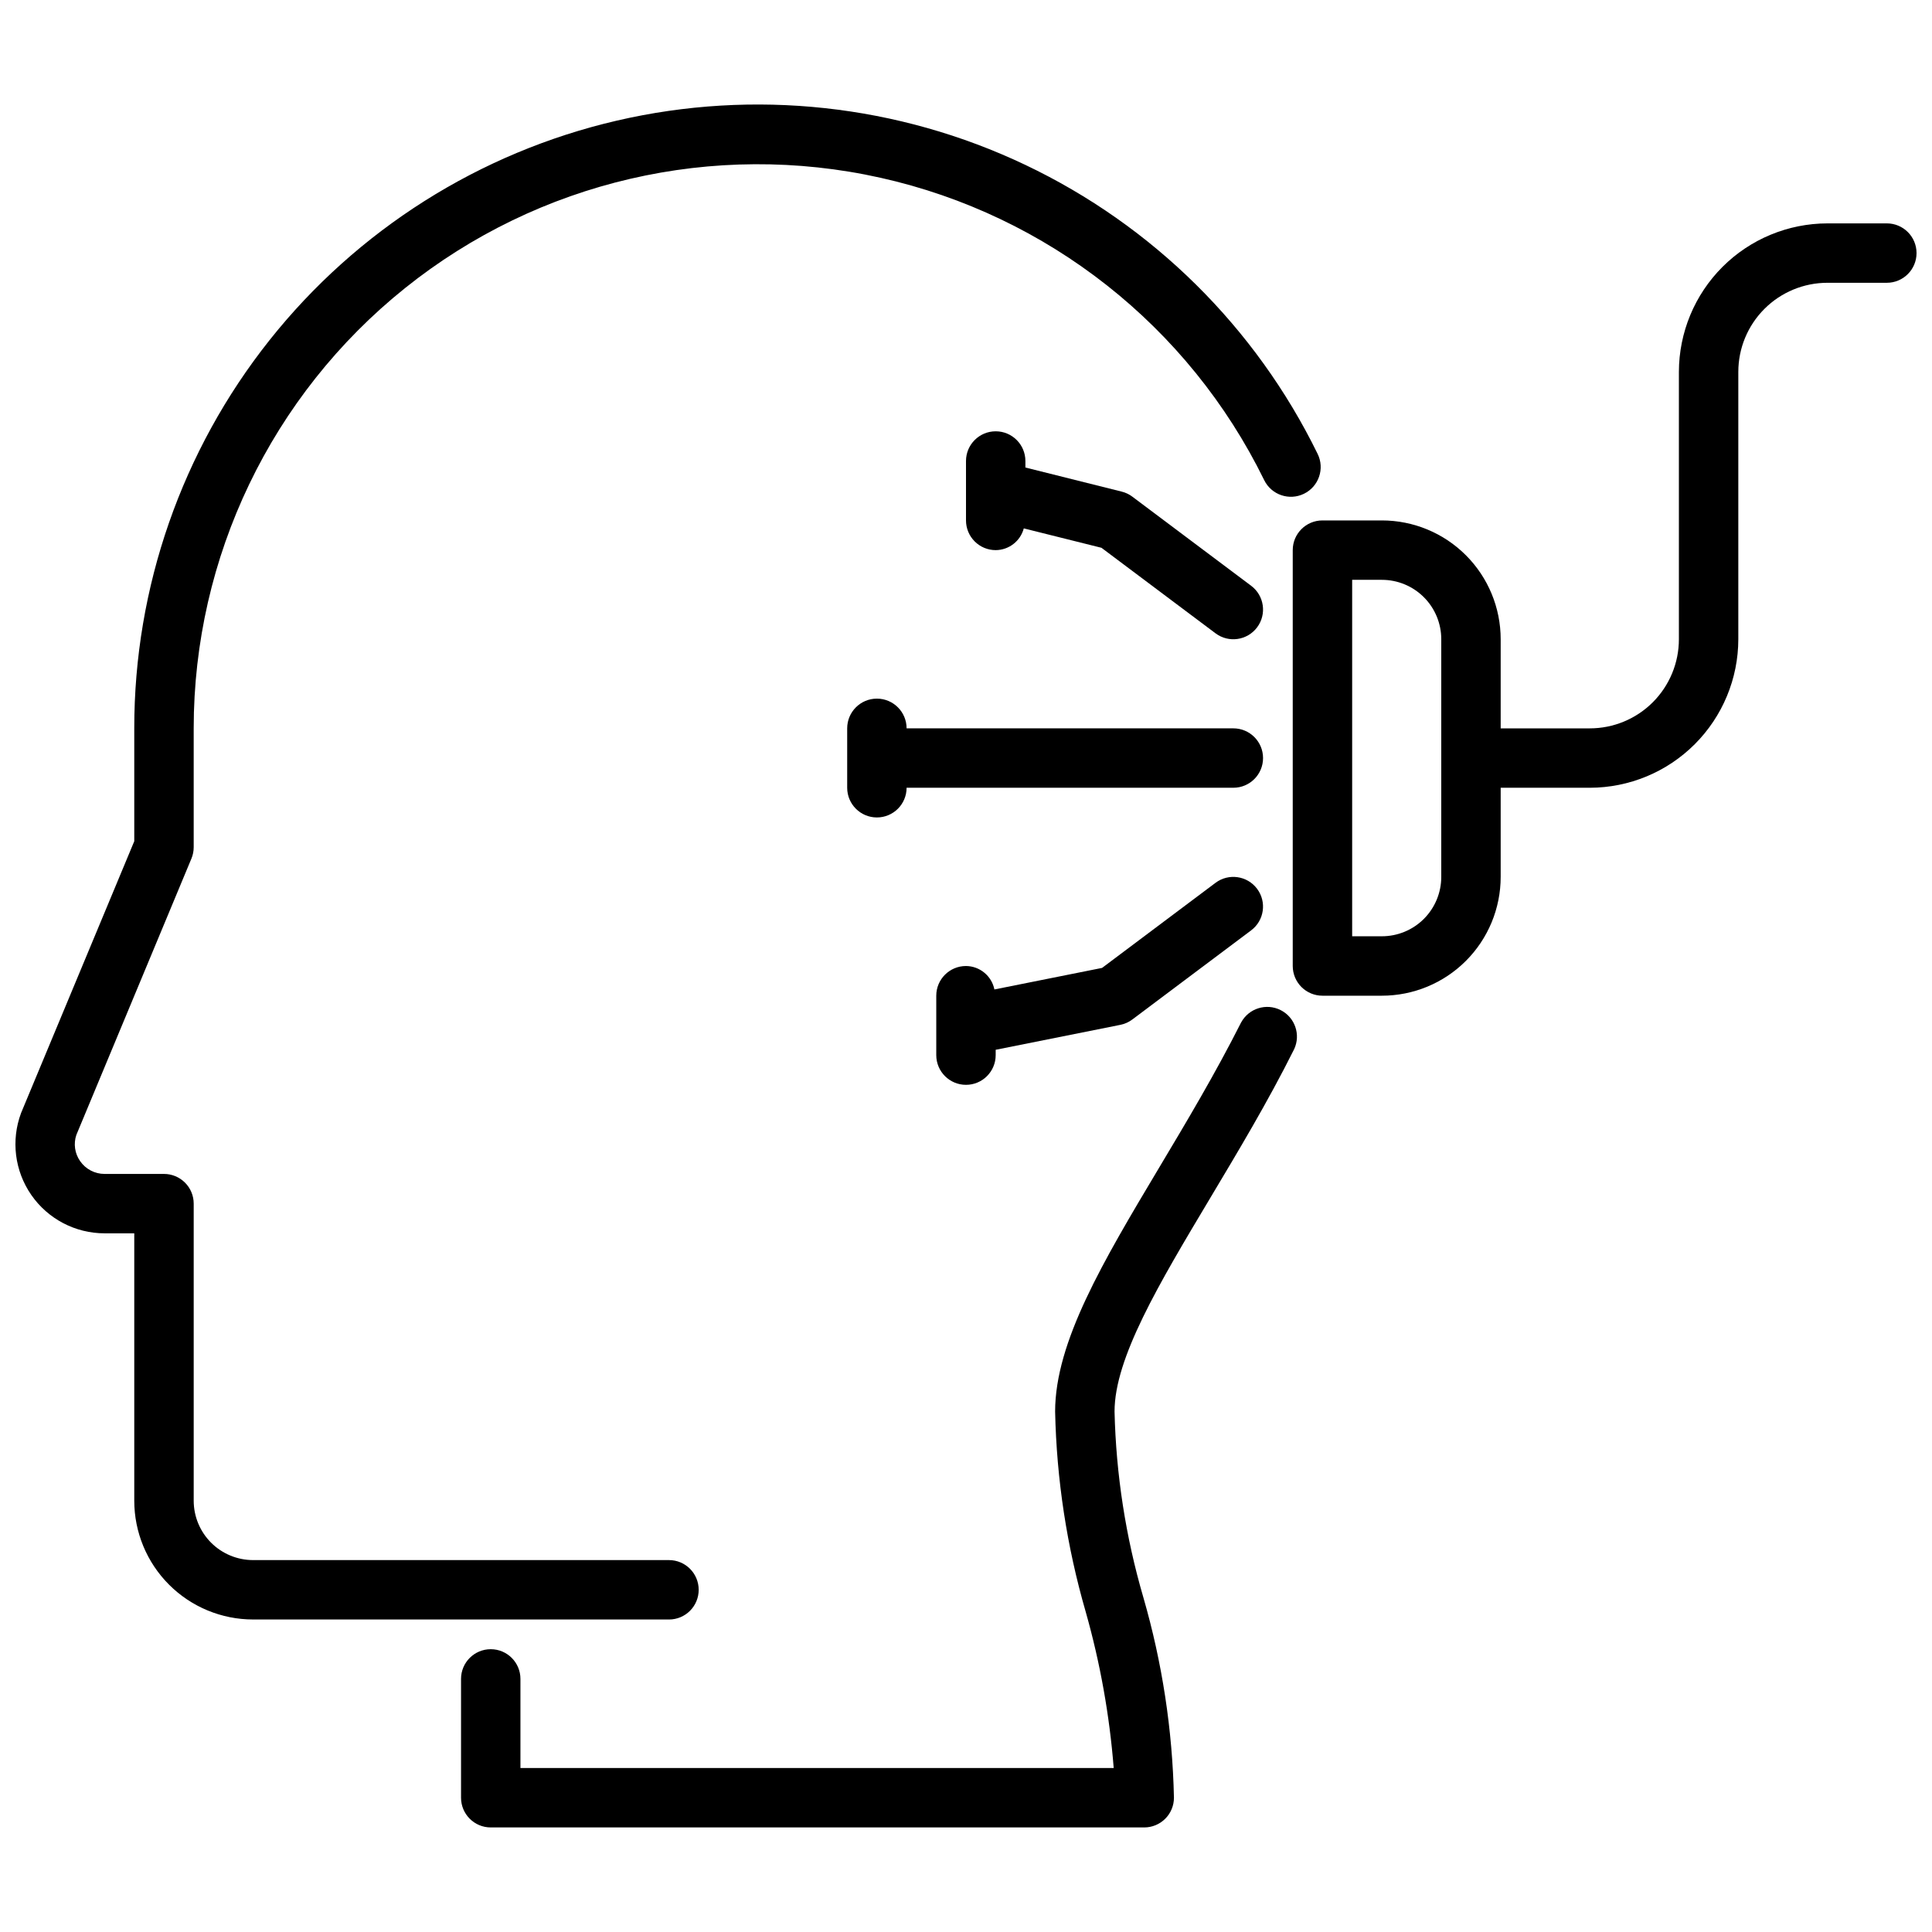
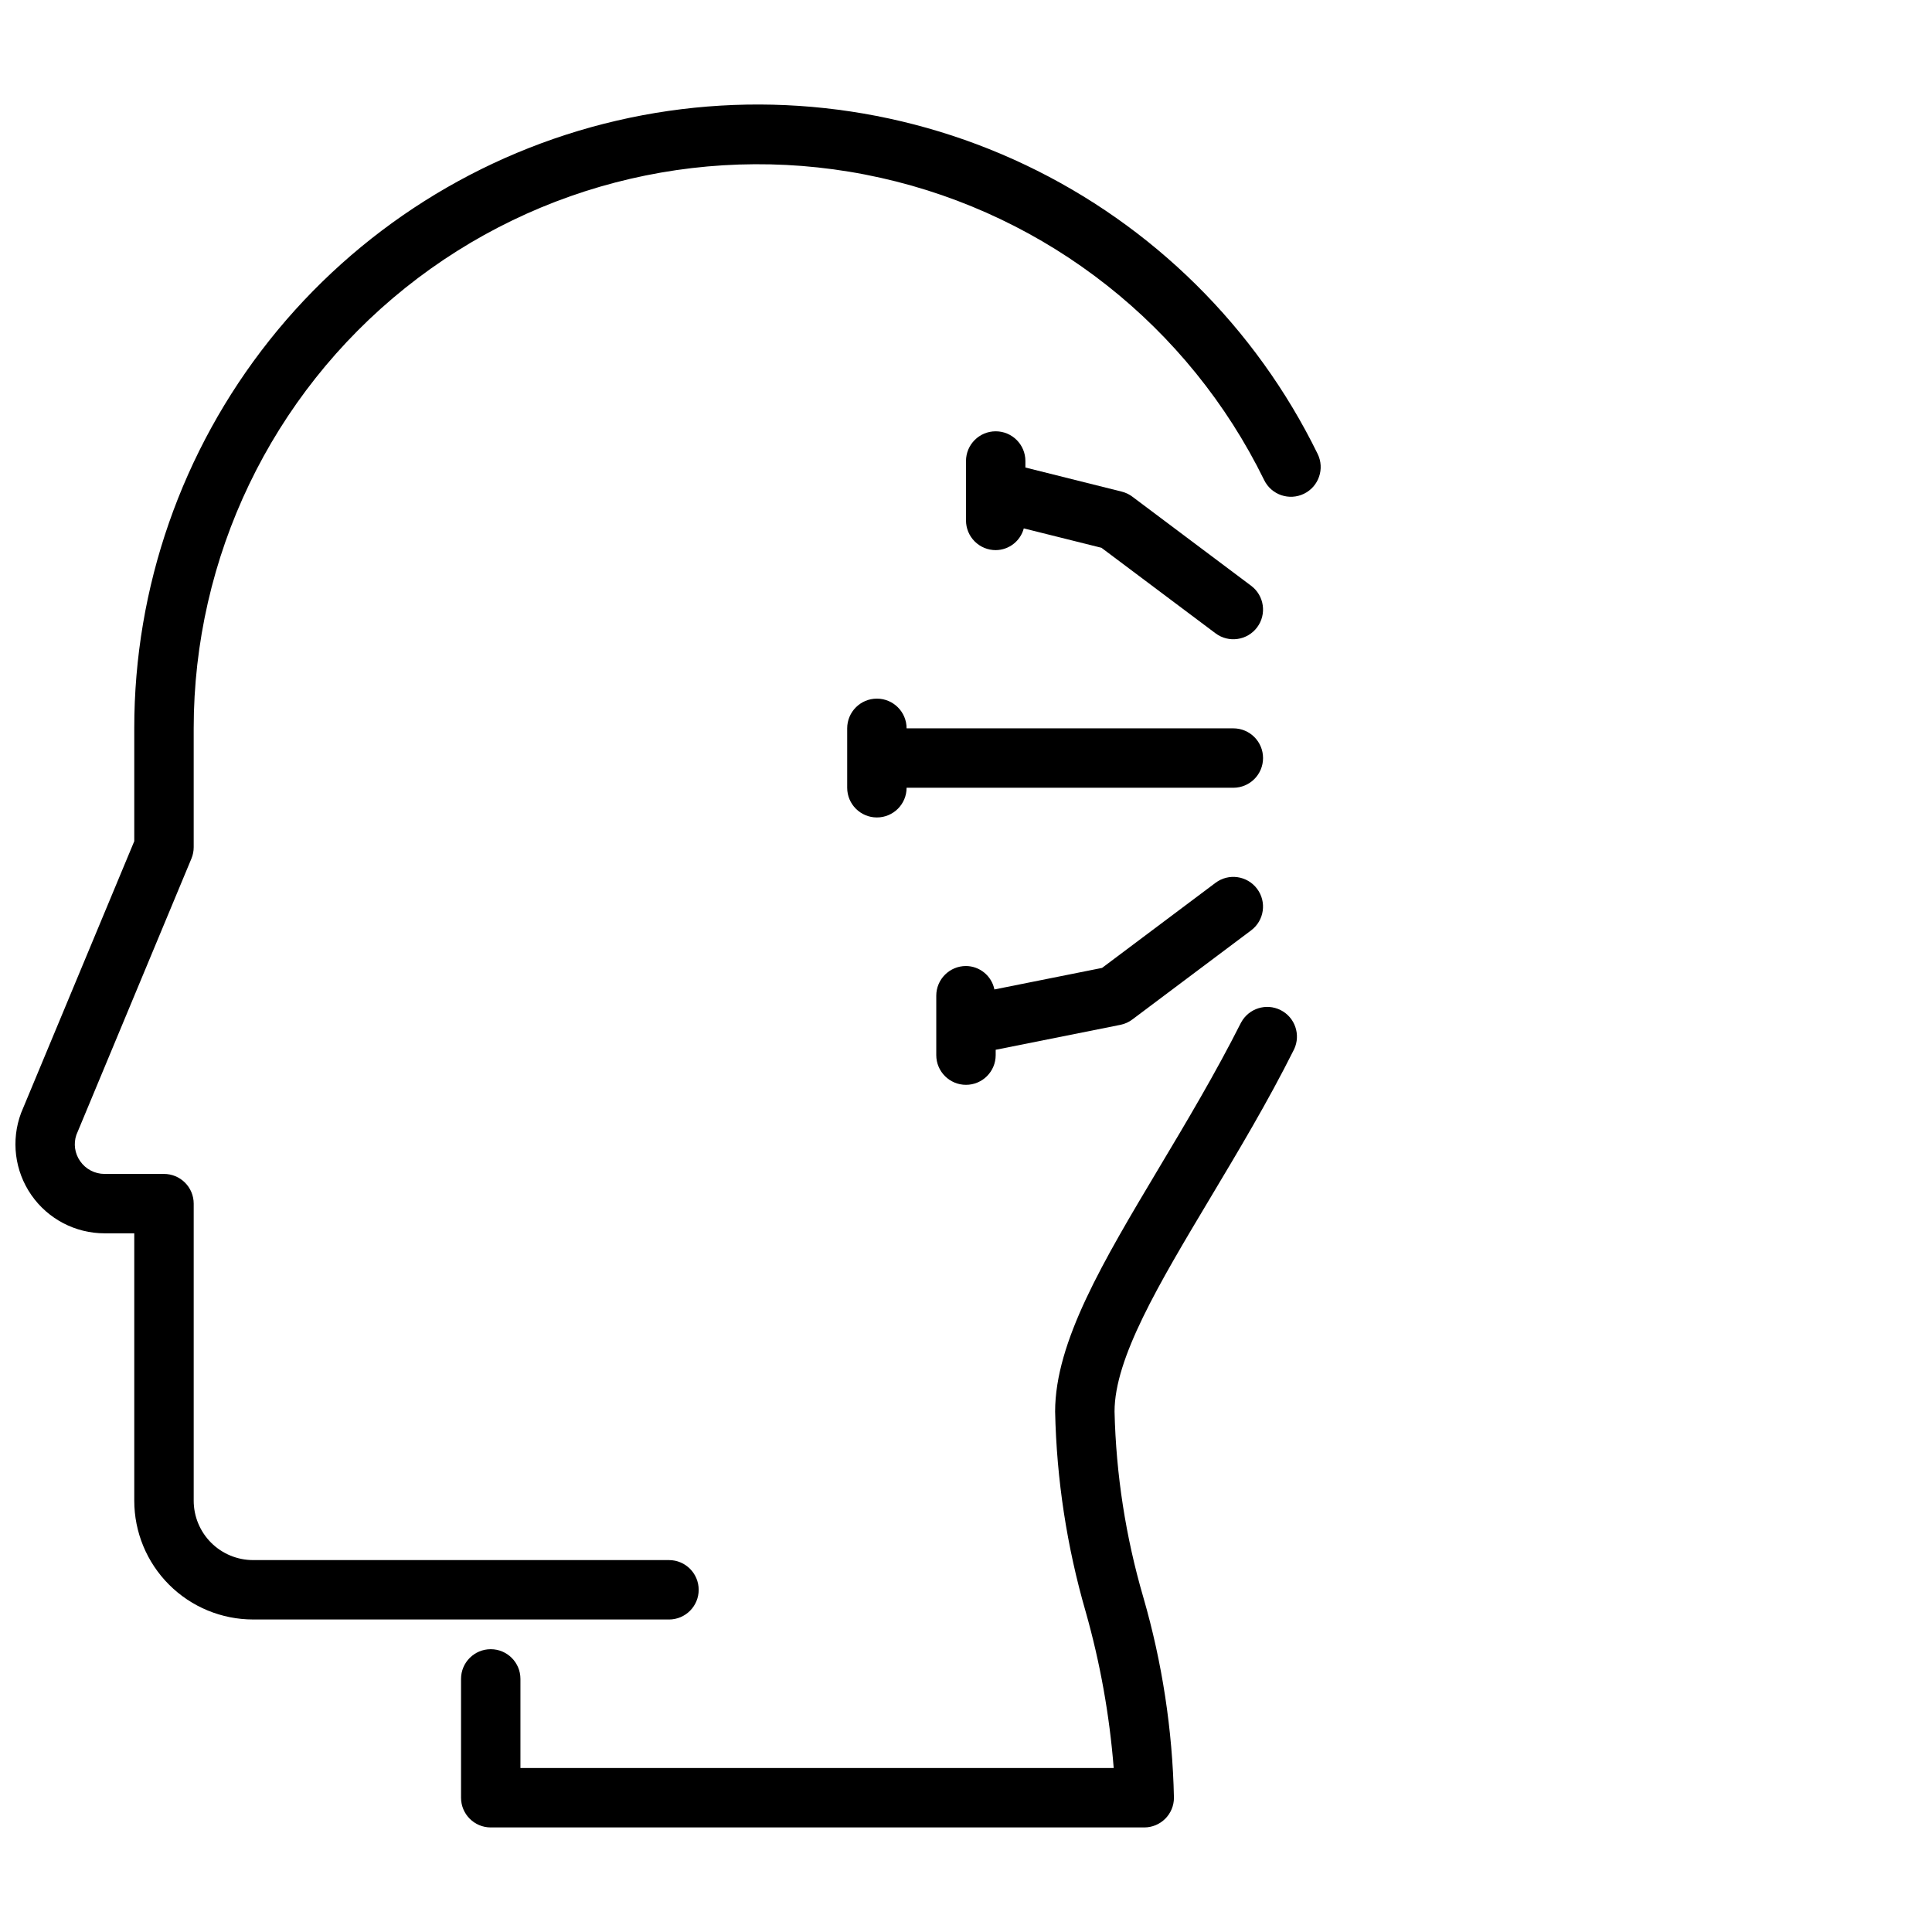
<svg xmlns="http://www.w3.org/2000/svg" width="800px" height="800px" version="1.1" viewBox="144 144 512 512">
  <defs>
    <clipPath id="b">
      <path d="m148.09 171h345.91v403h-345.91z" />
    </clipPath>
    <clipPath id="a">
      <path d="m486 203h165.9v205h-165.9z" />
    </clipPath>
  </defs>
  <path d="m447.23 628.29h-173.18c-4.348 0-7.871-3.527-7.871-7.875v-31.488c0-4.348 3.523-7.871 7.871-7.871s7.871 3.523 7.871 7.871v23.617h157.22c-1.102-14.004-3.586-27.867-7.414-41.383-5-17.266-7.727-35.109-8.109-53.082 0-18.484 12.754-39.832 27.512-64.551 7.328-12.266 14.902-24.945 21.781-38.574l0.004 0.004c2.031-3.738 6.66-5.188 10.461-3.273 3.797 1.914 5.387 6.5 3.59 10.355-7.086 14.168-14.848 27.055-22.316 39.566-13.574 22.711-25.285 42.305-25.285 56.473 0.391 16.68 2.957 33.238 7.637 49.258 4.996 17.266 7.723 35.109 8.105 53.078 0 2.09-0.828 4.09-2.305 5.566-1.477 1.477-3.477 2.309-5.566 2.309z" />
  <g clip-path="url(#b)">
    <path d="m321.28 573.18h-110.21c-8.352 0-16.359-3.316-22.266-9.223s-9.223-13.914-9.223-22.266v-70.848h-7.871c-7.746 0-15-3.797-19.41-10.16-4.414-6.363-5.426-14.484-2.711-21.738l29.992-72.012v-29.914c-0.027-37.348 12.605-73.602 35.828-102.85 23.227-29.25 55.676-49.766 92.059-58.203s74.551-4.297 108.28 11.742c33.727 16.039 61.027 43.035 77.441 76.582 1.918 3.914 0.301 8.641-3.613 10.555-3.914 1.918-8.641 0.301-10.555-3.613-19.961-40.746-57.352-70.219-101.63-80.113-44.281-9.895-90.656 0.859-126.06 29.234s-56.008 71.293-56 116.67v31.488c0 1.039-0.203 2.07-0.605 3.031l-30.488 73.211v-0.004c-0.801 2.352-0.426 4.945 1.008 6.977 1.473 2.117 3.891 3.379 6.473 3.375h15.742c2.09 0 4.09 0.832 5.566 2.309 1.477 1.473 2.305 3.477 2.305 5.566v78.719c0 4.176 1.66 8.18 4.613 11.133s6.957 4.609 11.133 4.609h110.21c4.348 0 7.871 3.527 7.871 7.875s-3.523 7.871-7.871 7.871z" />
  </g>
  <g clip-path="url(#a)">
-     <path d="m644.03 203.2h-15.742c-10.438 0.012-20.441 4.16-27.82 11.539-7.379 7.379-11.527 17.383-11.543 27.82v70.848c0 6.262-2.488 12.27-6.914 16.699-4.43 4.43-10.438 6.918-16.699 6.918h-23.617v-23.617c0-8.352-3.316-16.359-9.223-22.266s-13.914-9.223-22.266-9.223h-15.746c-4.348 0-7.871 3.523-7.871 7.871v110.21c0 2.086 0.832 4.09 2.305 5.566 1.477 1.477 3.481 2.305 5.566 2.305h15.746c8.352 0 16.359-3.316 22.266-9.223s9.223-13.914 9.223-22.266v-23.617h23.617c10.434-0.012 20.438-4.164 27.816-11.543s11.531-17.383 11.543-27.816v-70.848c0-6.266 2.488-12.27 6.918-16.699 4.426-4.43 10.434-6.918 16.699-6.918h15.742c4.348 0 7.871-3.523 7.871-7.871 0-4.348-3.523-7.871-7.871-7.871zm-118.08 173.18c0 4.176-1.656 8.18-4.609 11.133s-6.957 4.609-11.133 4.609h-7.871v-94.461h7.871c4.176 0 8.18 1.656 11.133 4.609 2.953 2.953 4.609 6.957 4.609 11.133z" />
-   </g>
+     </g>
  <path d="m470.85 337.02h-86.594c0-4.348-3.523-7.875-7.871-7.875-4.348 0-7.871 3.527-7.871 7.875v15.742c0 4.348 3.523 7.871 7.871 7.871 4.348 0 7.871-3.523 7.871-7.871h86.594c4.348 0 7.871-3.523 7.871-7.871 0-4.348-3.523-7.871-7.871-7.871z" />
  <path d="m466.12 377.96-30.062 22.547-28.527 5.707h-0.004c-0.727-3.59-3.871-6.18-7.531-6.211-4.348 0-7.875 3.523-7.875 7.871v15.742c0 4.348 3.527 7.875 7.875 7.875s7.871-3.527 7.871-7.875v-1.418l33.062-6.613v0.004c1.141-0.23 2.219-0.715 3.148-1.418l31.488-23.617c3.477-2.606 4.184-7.543 1.574-11.02s-7.543-4.184-11.02-1.574z" />
  <path d="m407.87 289.79c3.496-0.027 6.543-2.383 7.445-5.762l20.586 5.141 30.223 22.664c3.477 2.609 8.41 1.902 11.02-1.574 2.609-3.477 1.902-8.414-1.574-11.02l-31.488-23.617c-0.84-0.633-1.797-1.086-2.82-1.34l-25.52-6.383v-1.723c0-4.348-3.523-7.875-7.871-7.875s-7.871 3.527-7.871 7.875v15.742c0 2.09 0.828 4.09 2.305 5.566 1.477 1.477 3.477 2.305 5.566 2.305z" />
</svg>